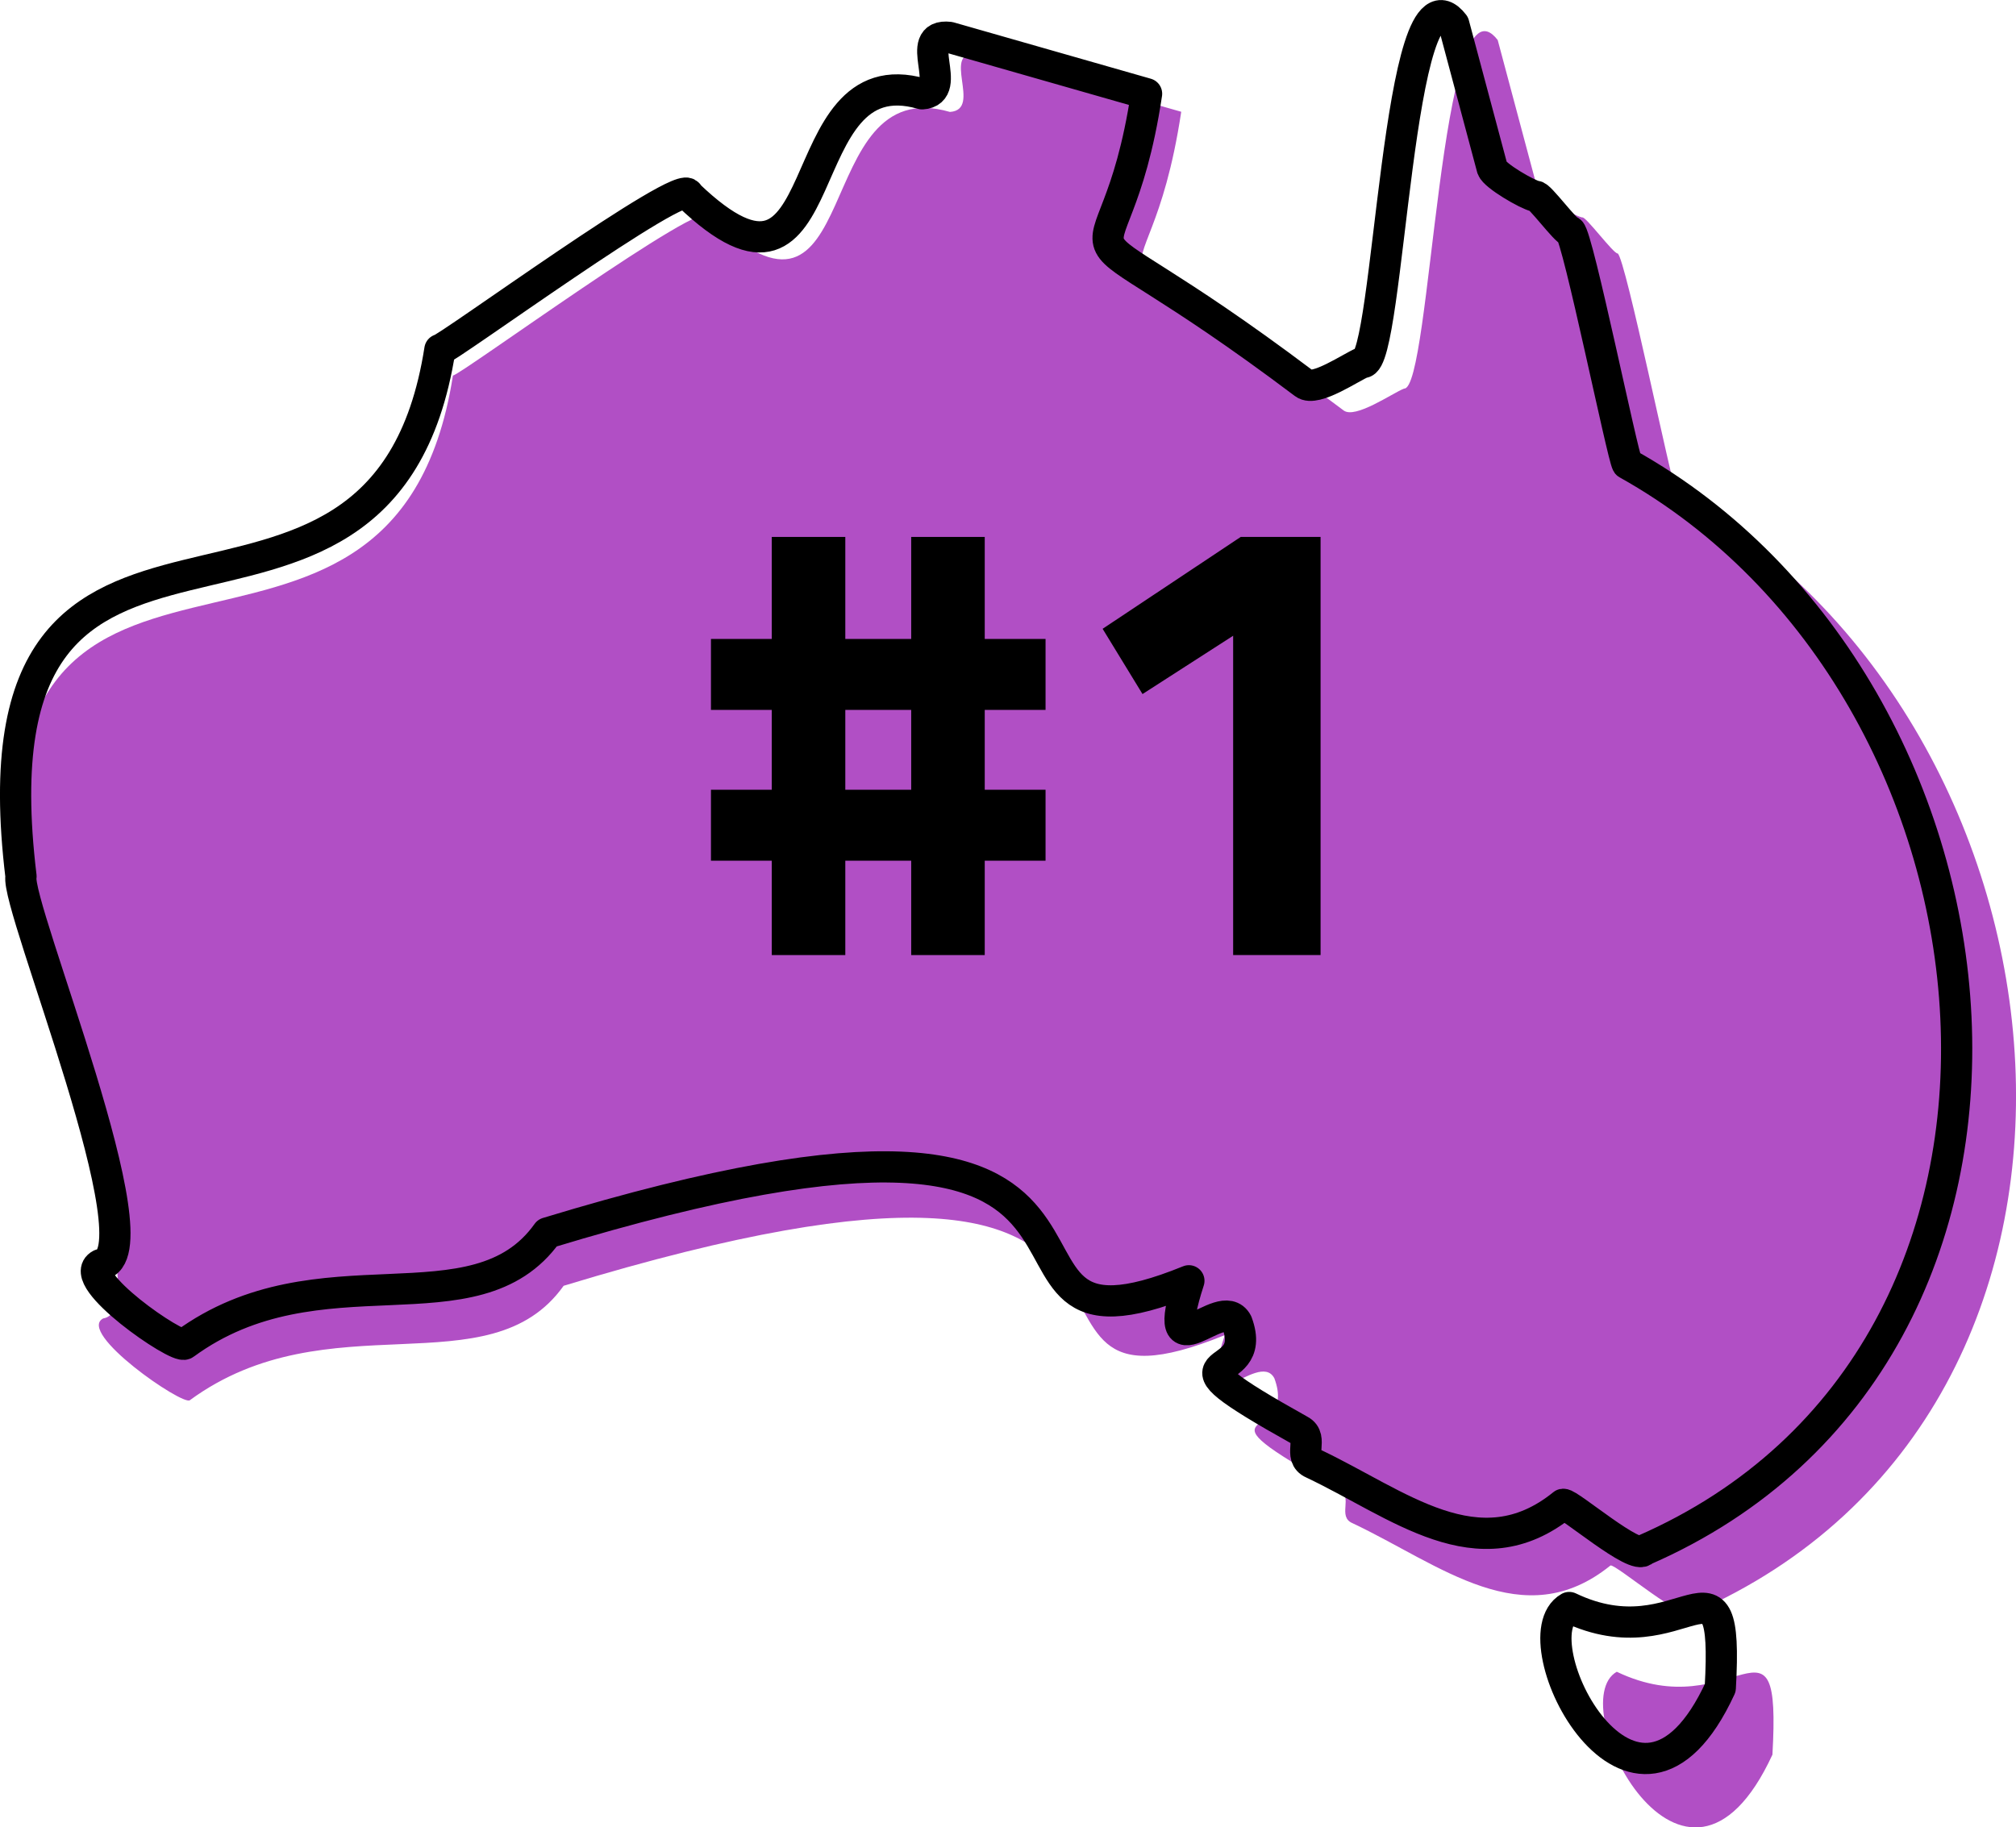
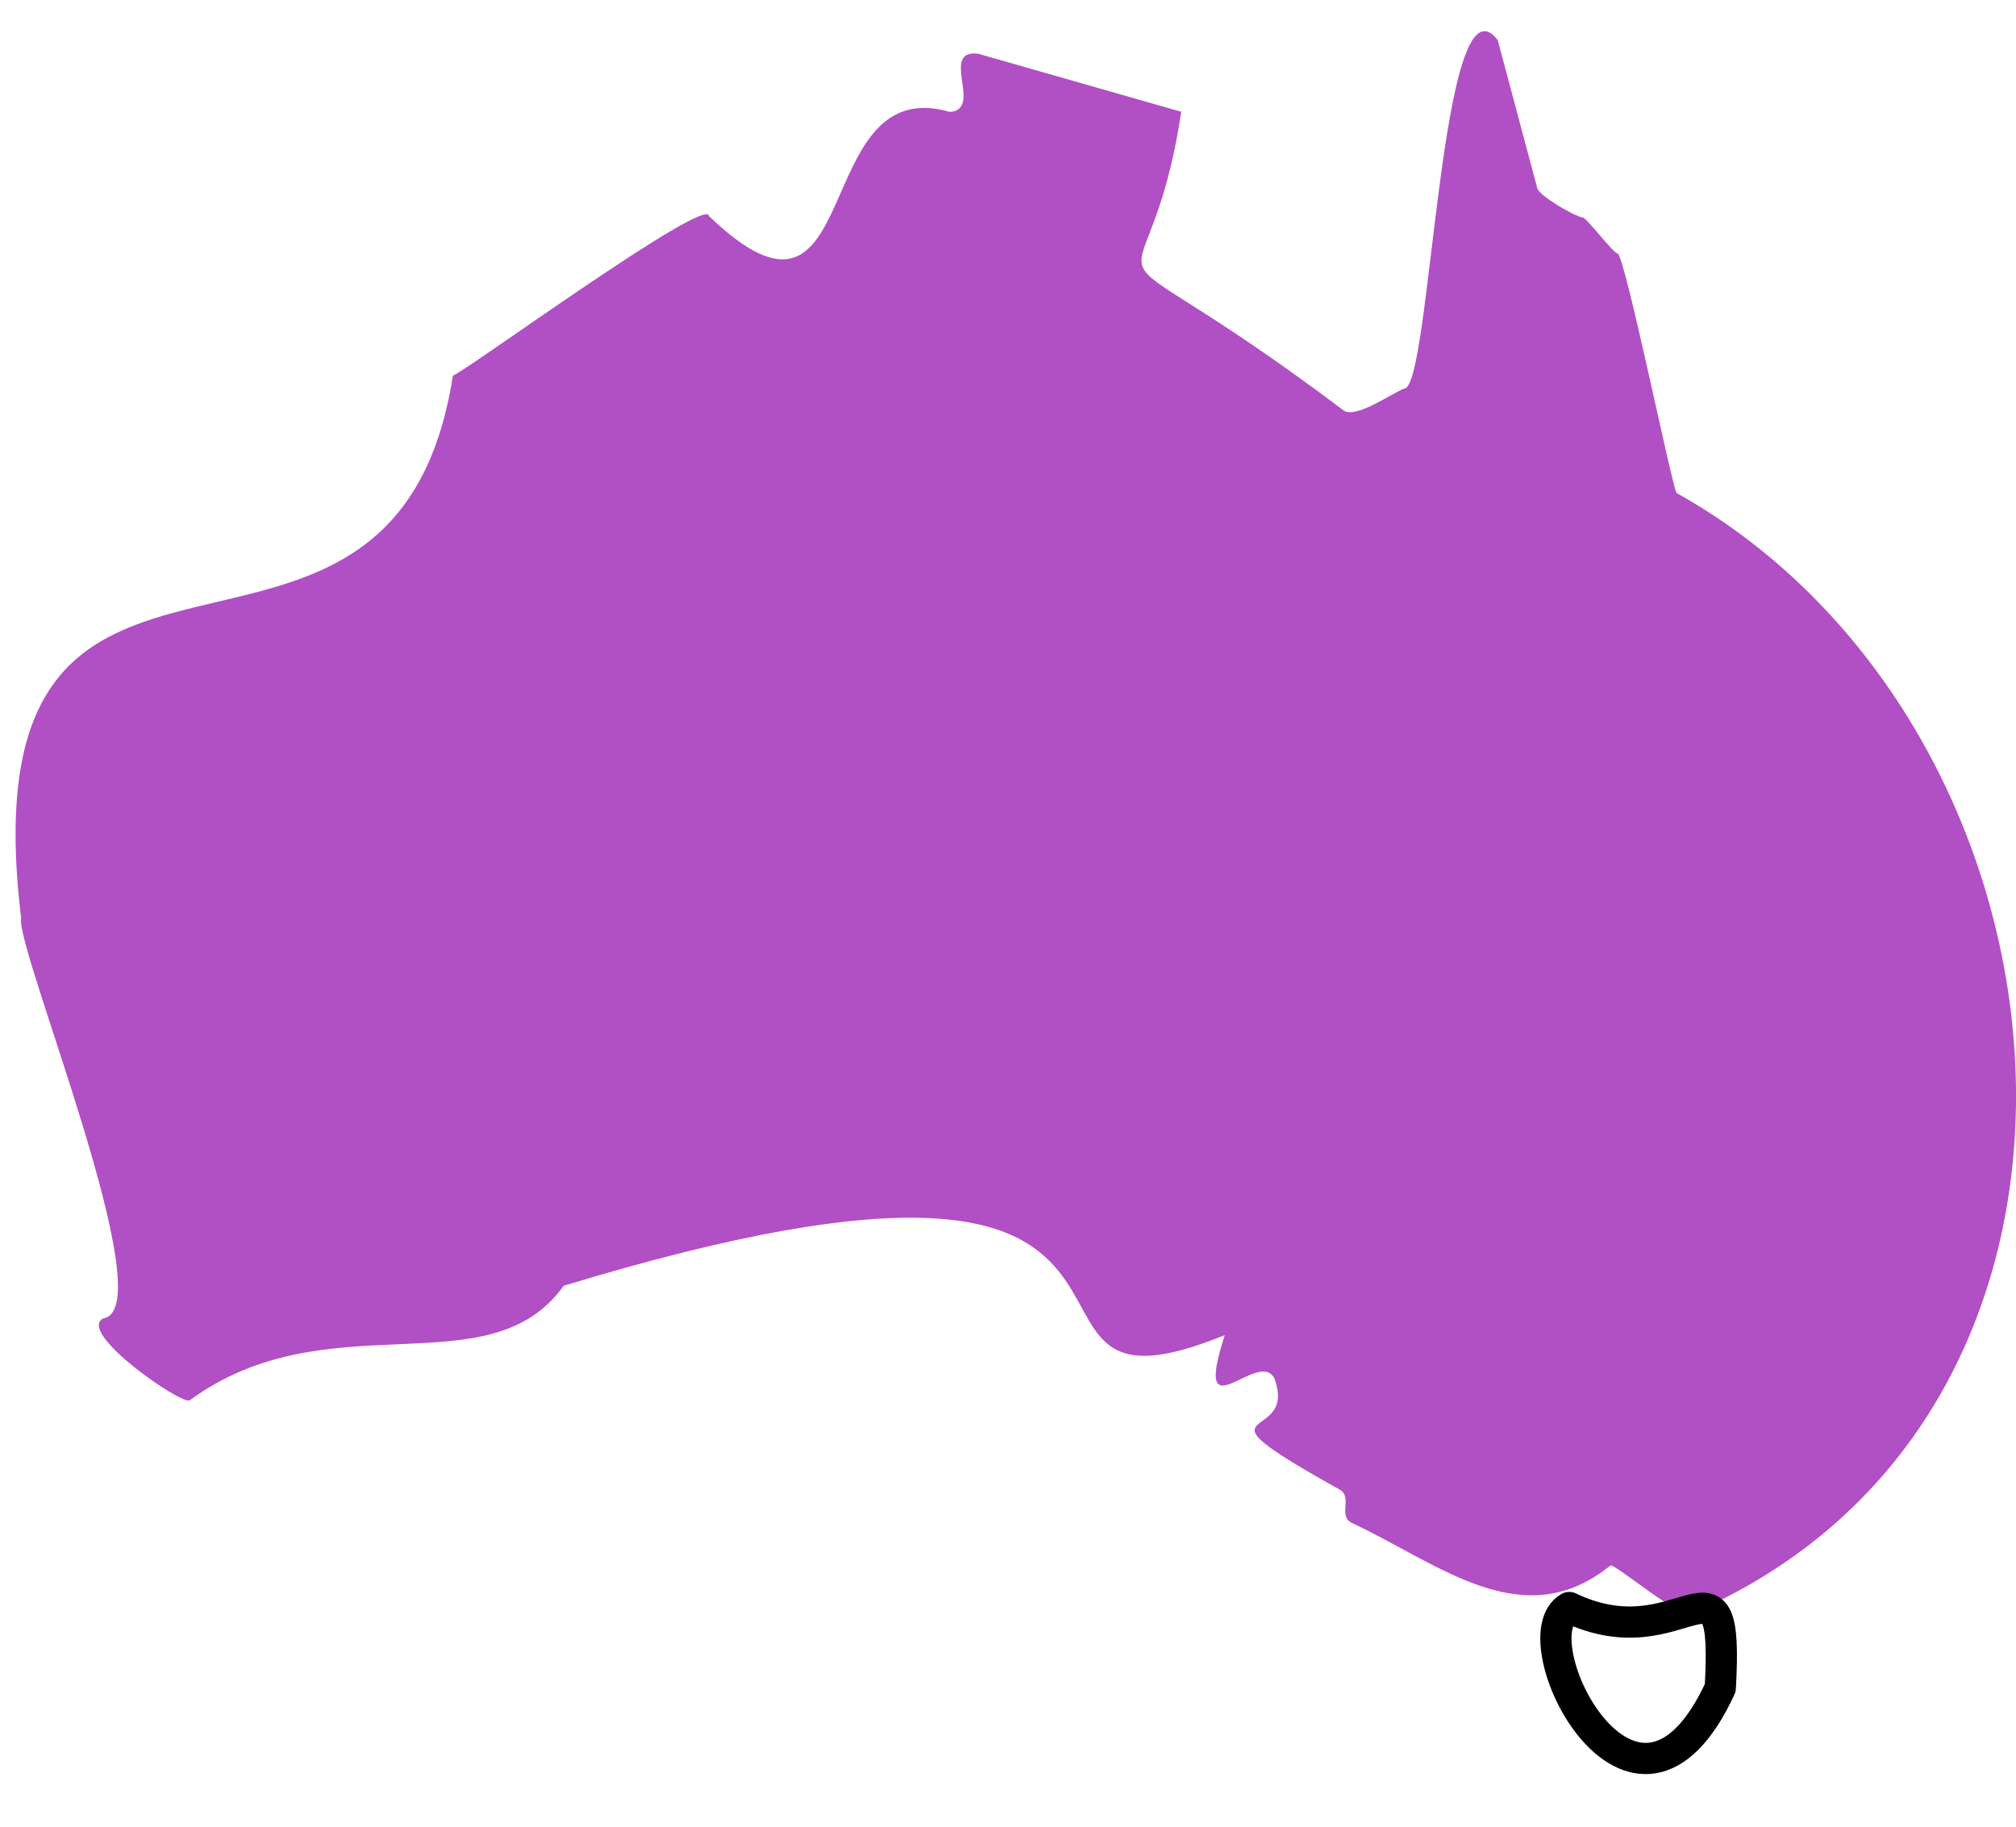
<svg xmlns="http://www.w3.org/2000/svg" id="Layer_2" viewBox="0 0 258.24 234.12">
  <defs>
    <style>.cls-1{fill:#b14fc5;}.cls-2{fill:none;stroke:#000;stroke-linejoin:round;stroke-width:4px;}</style>
  </defs>
  <g id="_ÎÓÈ_1">
    <g>
      <g>
        <path class="cls-1" d="M179.84,49.79c-1.49,.59-6.24,3.91-7.72,2.8-36.18-27.25-25.3-8.51-20.81-38.27l-26.02-7.44c-4.99-.58,.69,7.18-3.61,7.46-18.24-5.3-10.65,32.72-30.87,13.34-.21-2.76-32.11,20.58-32.79,20.43C50.33,97.31-4.87,55.1,2.71,117.65c-.79,3.77,18.35,50.07,10.51,51.26-3.45,1.81,10.2,11.22,11.1,10.48,17.74-12.99,38.35-1.28,47.88-14.66,90.71-27.61,50.07,20.42,84.69,6.32-4.23,13.05,4.29,1.62,6.35,5.53,3.22,8.71-12.12,2.83,8.33,14.24,1.82,.97-.32,3.48,1.69,4.33,11.22,5.3,21.85,14.46,33.04,5.41,.75-.15,9.66,7.55,10.66,6.05,59.67-26.04,50.89-113.79-2.2-143.45-.6-.87-6.52-30.02-7.54-30.69-.5,.11-4.16-4.87-4.55-4.61-1.16-.25-5.41-2.73-5.74-3.71l-5.08-19.02c-7.43-9.63-8.52,45.06-12.01,44.65Z" />
-         <path class="cls-1" d="M207.1,214.18c15.17,7.25,21.1-9.89,19.94,10.62-11.32,24.51-26.99-6.61-19.94-10.62Z" />
      </g>
      <g>
-         <path class="cls-2" d="M174.56,46.43c-1.45,.58-6.06,3.8-7.49,2.71-35.1-26.45-24.55-8.26-20.2-37.13l-25.25-7.22c-4.84-.56,.67,6.97-3.5,7.23-17.7-5.15-10.33,31.75-29.95,12.94-.2-2.67-31.16,19.97-31.82,19.83C48.89,92.54-4.67,51.58,2.69,112.28c-.76,3.66,17.81,48.59,10.19,49.74-3.34,1.75,9.9,10.89,10.77,10.17,17.21-12.61,37.21-1.24,46.46-14.23,88.02-26.79,48.58,19.82,82.18,6.13-4.11,12.66,4.16,1.57,6.16,5.36,3.13,8.45-11.76,2.74,8.08,13.82,1.77,.94-.31,3.38,1.64,4.21,10.89,5.14,21.2,14.04,32.06,5.25,.73-.14,9.37,7.32,10.35,5.87,57.9-25.26,49.38-110.41-2.14-139.19-.58-.84-6.33-29.13-7.31-29.78-.48,.11-4.03-4.72-4.41-4.47-1.12-.24-5.25-2.65-5.57-3.6l-4.93-18.45c-7.21-9.34-8.27,43.72-11.65,43.33Z" />
        <path class="cls-2" d="M201.01,205.95c14.72,7.04,20.47-9.6,19.35,10.3-10.98,23.78-26.19-6.42-19.35-10.3Z" />
      </g>
      <g>
-         <path d="M126.14,110.27v12.09h-9.42v-12.09h-8.44v12.09h-9.42v-12.09h-7.79v-9.09h7.79v-10.23h-7.79v-9.09h7.79v-13.07h9.42v13.07h8.44v-13.07h9.42v13.07h7.79v9.09h-7.79v10.23h7.79v9.09h-7.79Zm-9.42-19.32h-8.44v10.23h8.44v-10.23Z" />
-         <path d="M158.93,68.79h10.23v53.57h-11.2v-40.91l-11.61,7.47-5.11-8.36,17.69-11.77Z" />
-       </g>
+         </g>
    </g>
  </g>
</svg>